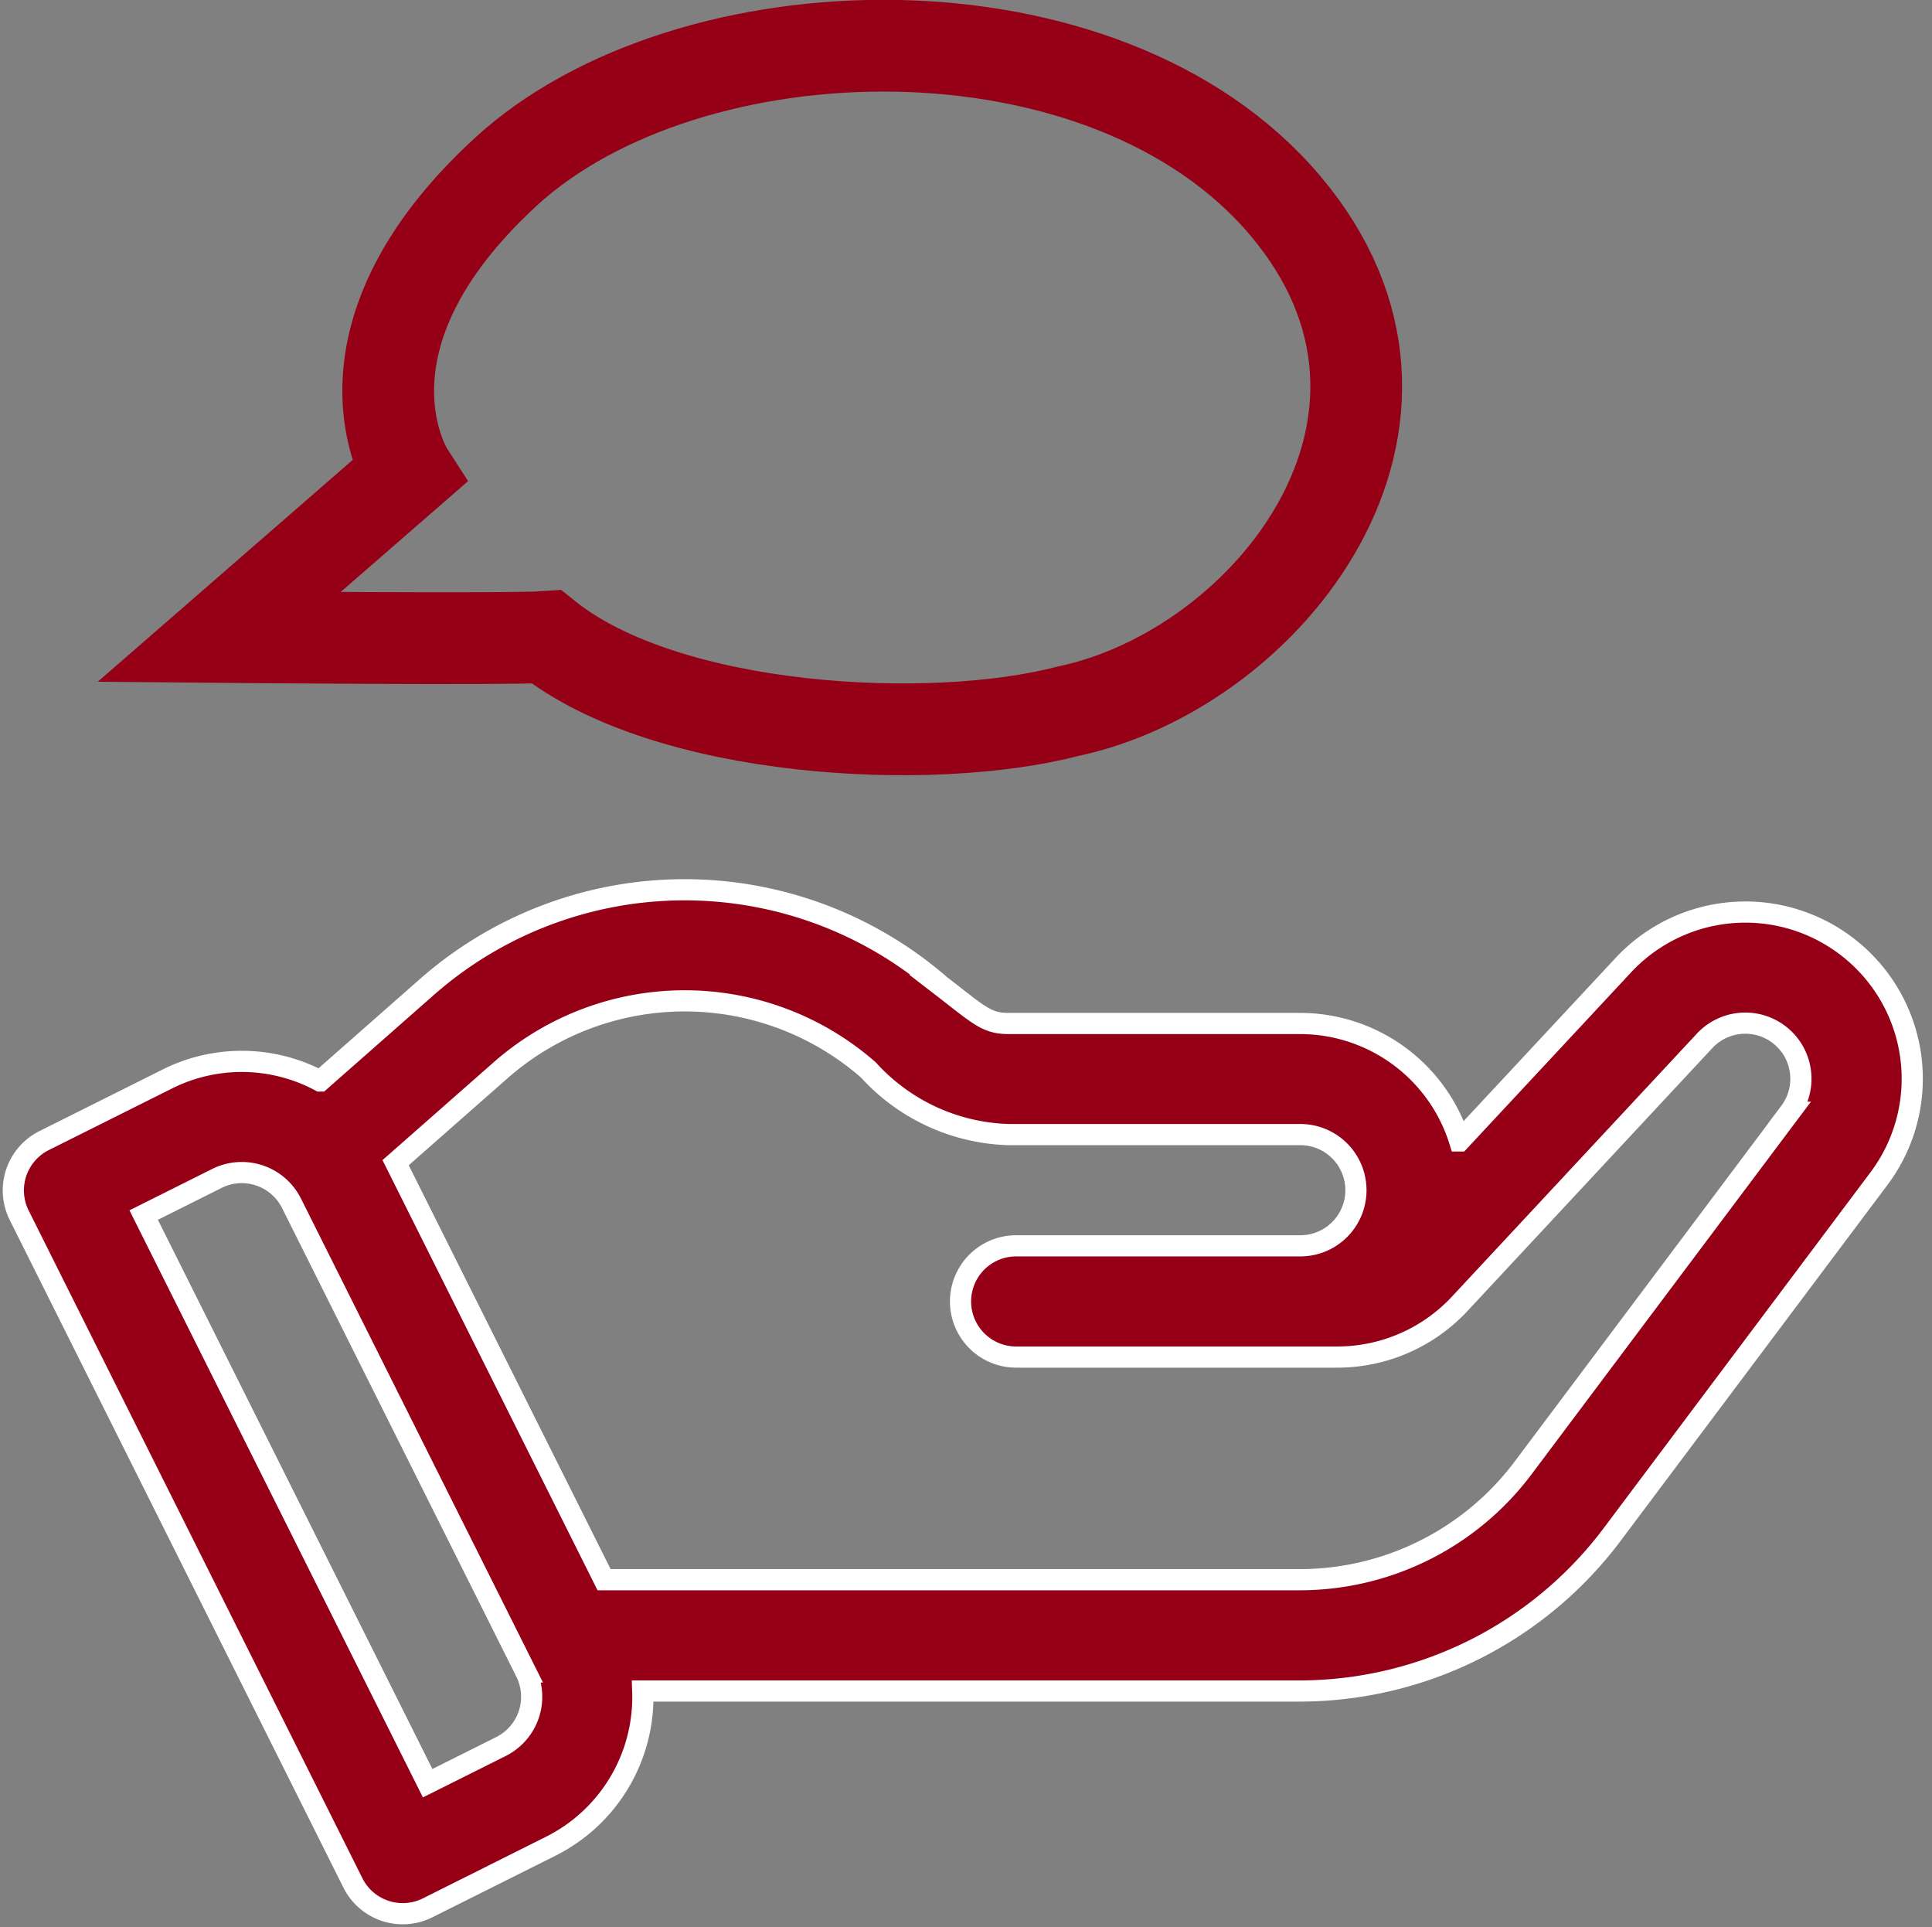
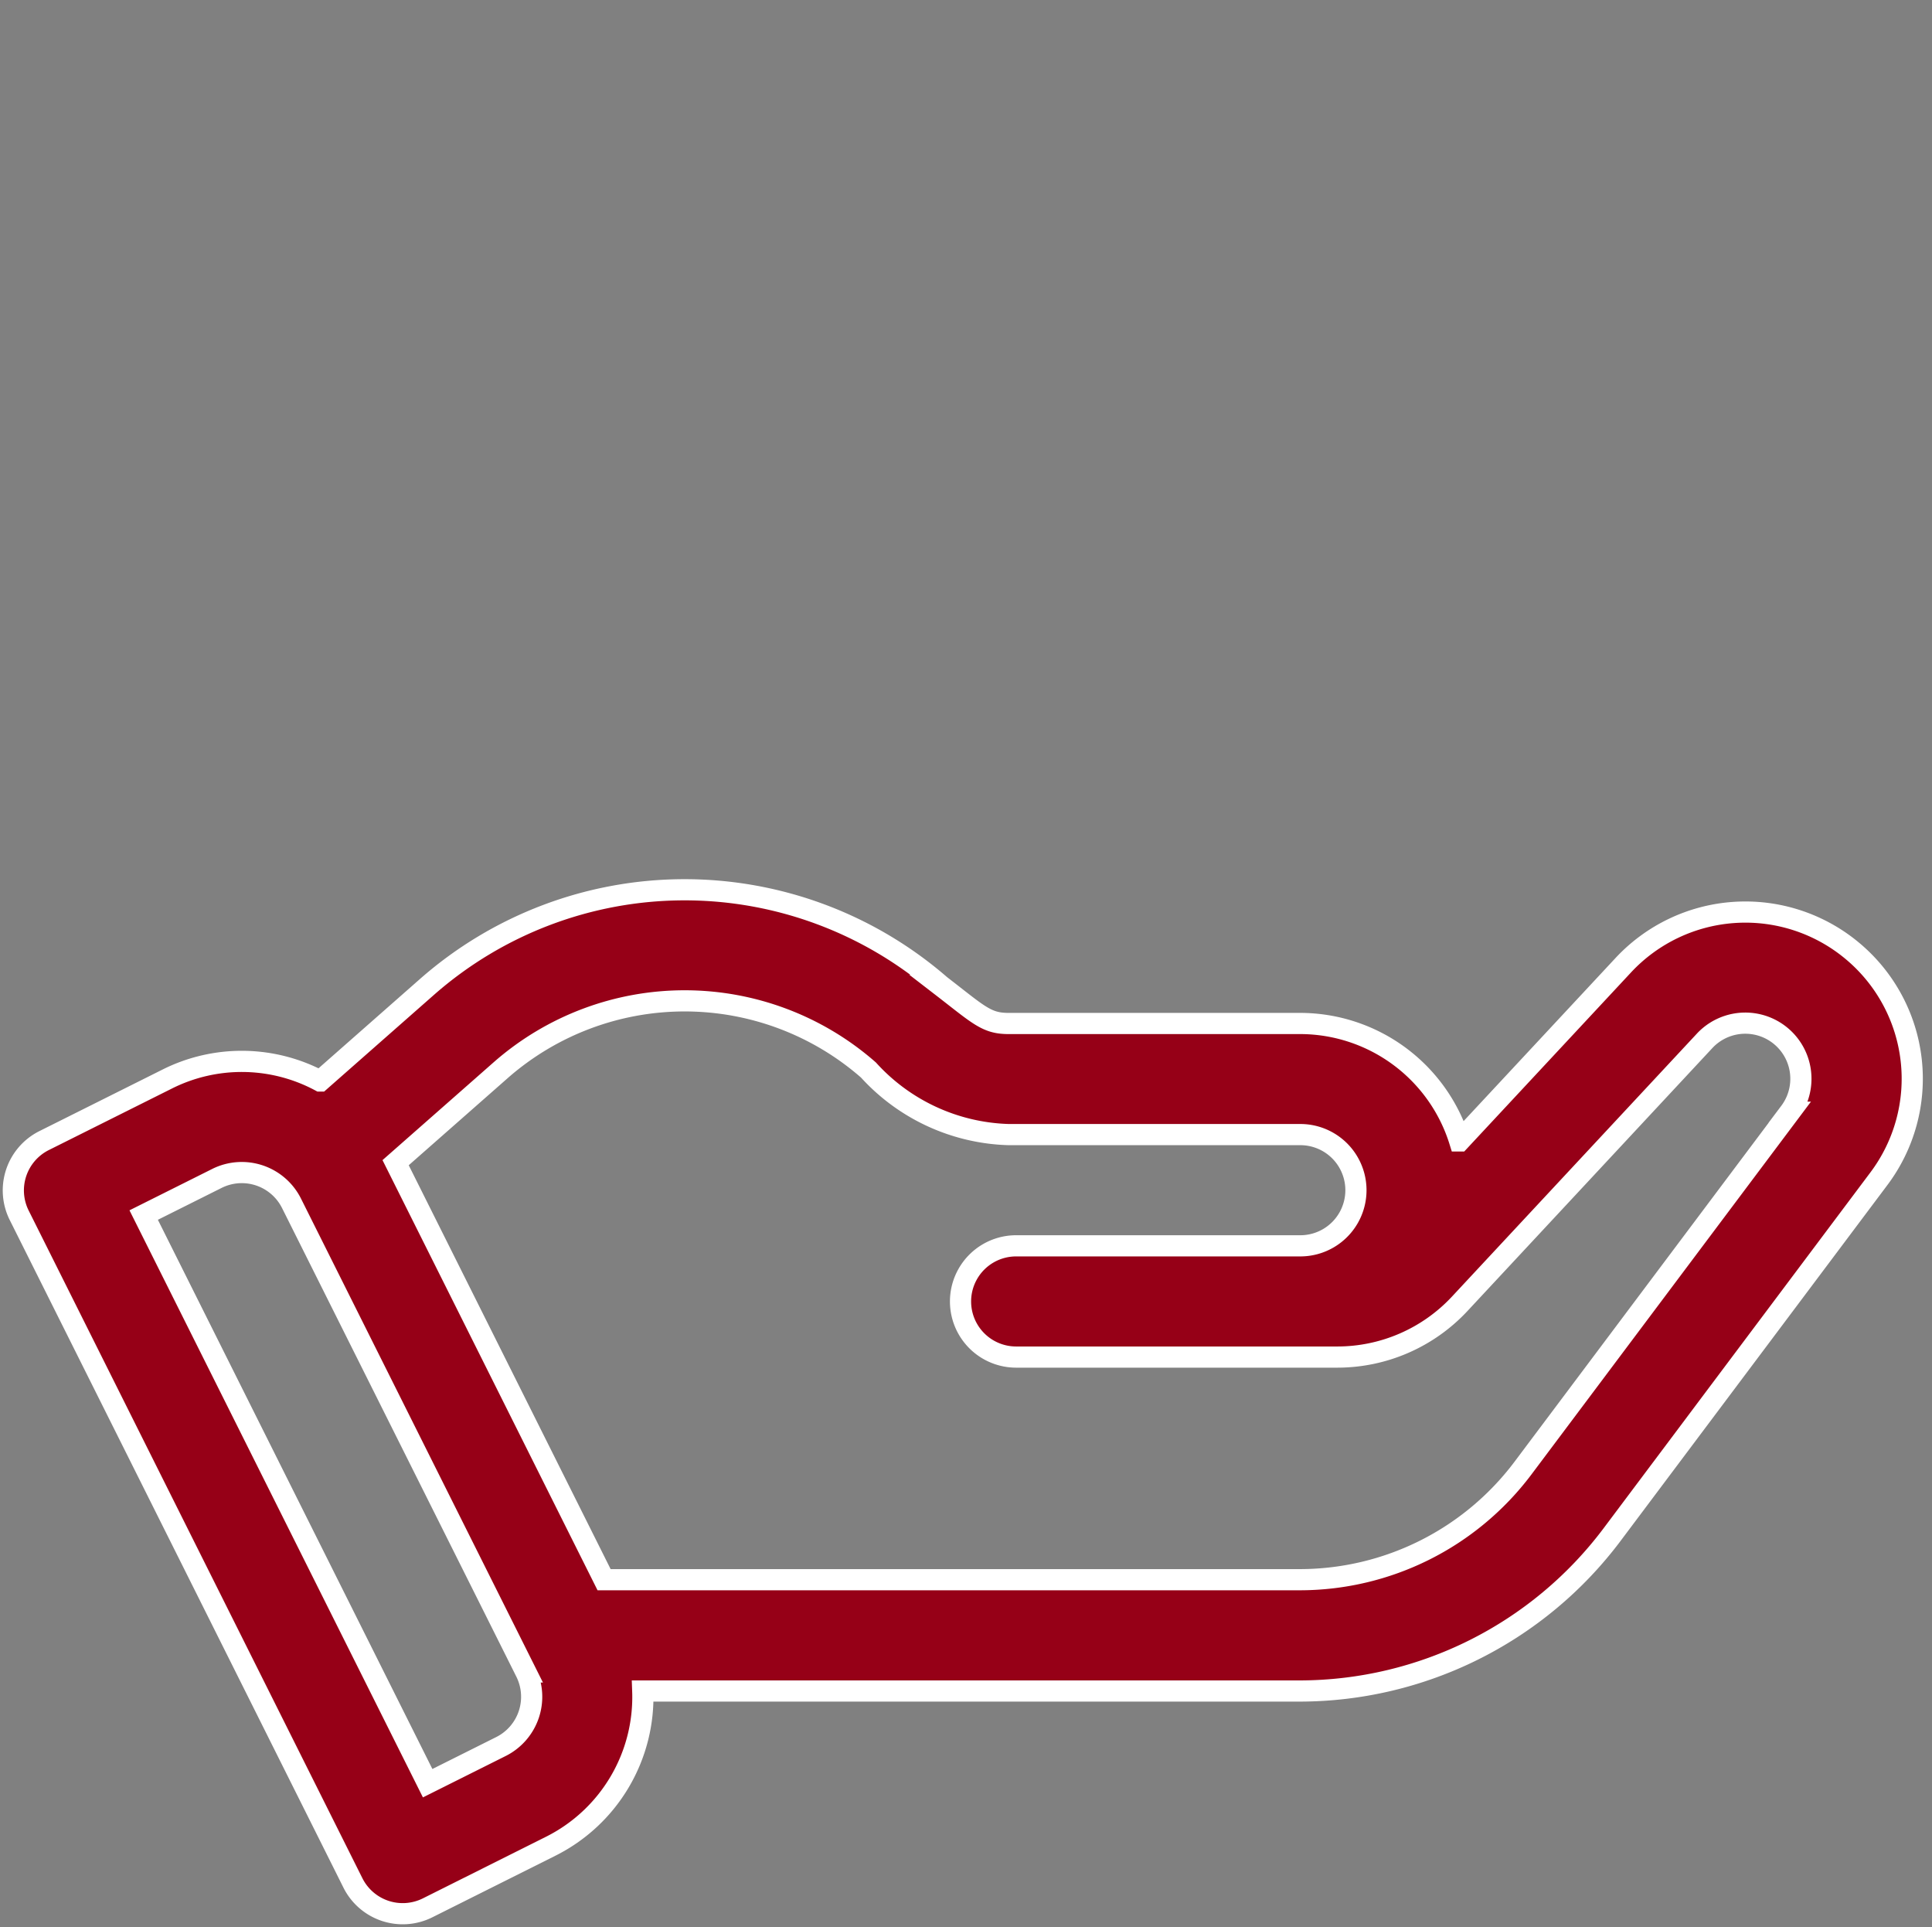
<svg xmlns="http://www.w3.org/2000/svg" width="27.377" height="27.3" viewBox="0 0 27.377 27.3">
  <rect x="0" y="0" width="27.377" height="27.3" fill="#808080" stroke="none" />
  <g id="Grupo_27" data-name="Grupo 27" transform="translate(-732.81 -313.891)">
    <g id="customer" transform="translate(733 199.983)">
      <g id="Grupo_17" data-name="Grupo 17" transform="translate(0 126.511)">
        <g id="Grupo_16" data-name="Grupo 16">
          <path id="Trazado_14" data-name="Trazado 14" d="M26.065,236.833a2.364,2.364,0,0,0-3.255.2l-2.317,2.487a2.369,2.369,0,0,0-2.259-1.664H14.1c-.314,0-.419-.12-.964-.54a5.529,5.529,0,0,0-7.27.017l-1.52,1.338a2.355,2.355,0,0,0-2.168-.027l-1.743.871a.789.789,0,0,0-.353,1.058l4.729,9.459a.789.789,0,0,0,1.058.353l1.743-.872a2.363,2.363,0,0,0,1.306-2.2h9.315a5.544,5.544,0,0,0,4.414-2.207l3.784-5.046A2.358,2.358,0,0,0,26.065,236.833ZM6.908,248.1l-1.038.519L1.846,240.57l1.038-.519a.788.788,0,0,1,1.057.353l3.32,6.639A.788.788,0,0,1,6.908,248.1Zm18.264-8.987-3.784,5.046a3.959,3.959,0,0,1-3.153,1.577H8.37l-2.954-5.908,1.492-1.313a3.951,3.951,0,0,1,5.208,0,2.79,2.79,0,0,0,1.985.915h4.135a.788.788,0,1,1,0,1.576H14.209a.788.788,0,0,0,0,1.576h4.554a2.371,2.371,0,0,0,1.73-.753l3.47-3.725a.788.788,0,0,1,1.208,1.009Z" transform="translate(0 -235.959)" fill="#960017" stroke="#fff" stroke-width="0.3" />
        </g>
      </g>
    </g>
-     <path id="Trazado_15" data-name="Trazado 15" d="M-80.408,54.3l-2.677,2.329s4.107.038,4.639,0c1.7,1.362,5.434,1.56,7.384,1.054,2.857-.6,5.638-4.143,3.084-7.165s-8.461-2.857-11.049-.475S-80.408,54.3-80.408,54.3Z" transform="translate(819 266.286)" fill="none" stroke="#960017" stroke-linecap="round" stroke-width="1.3" />
  </g>
</svg>